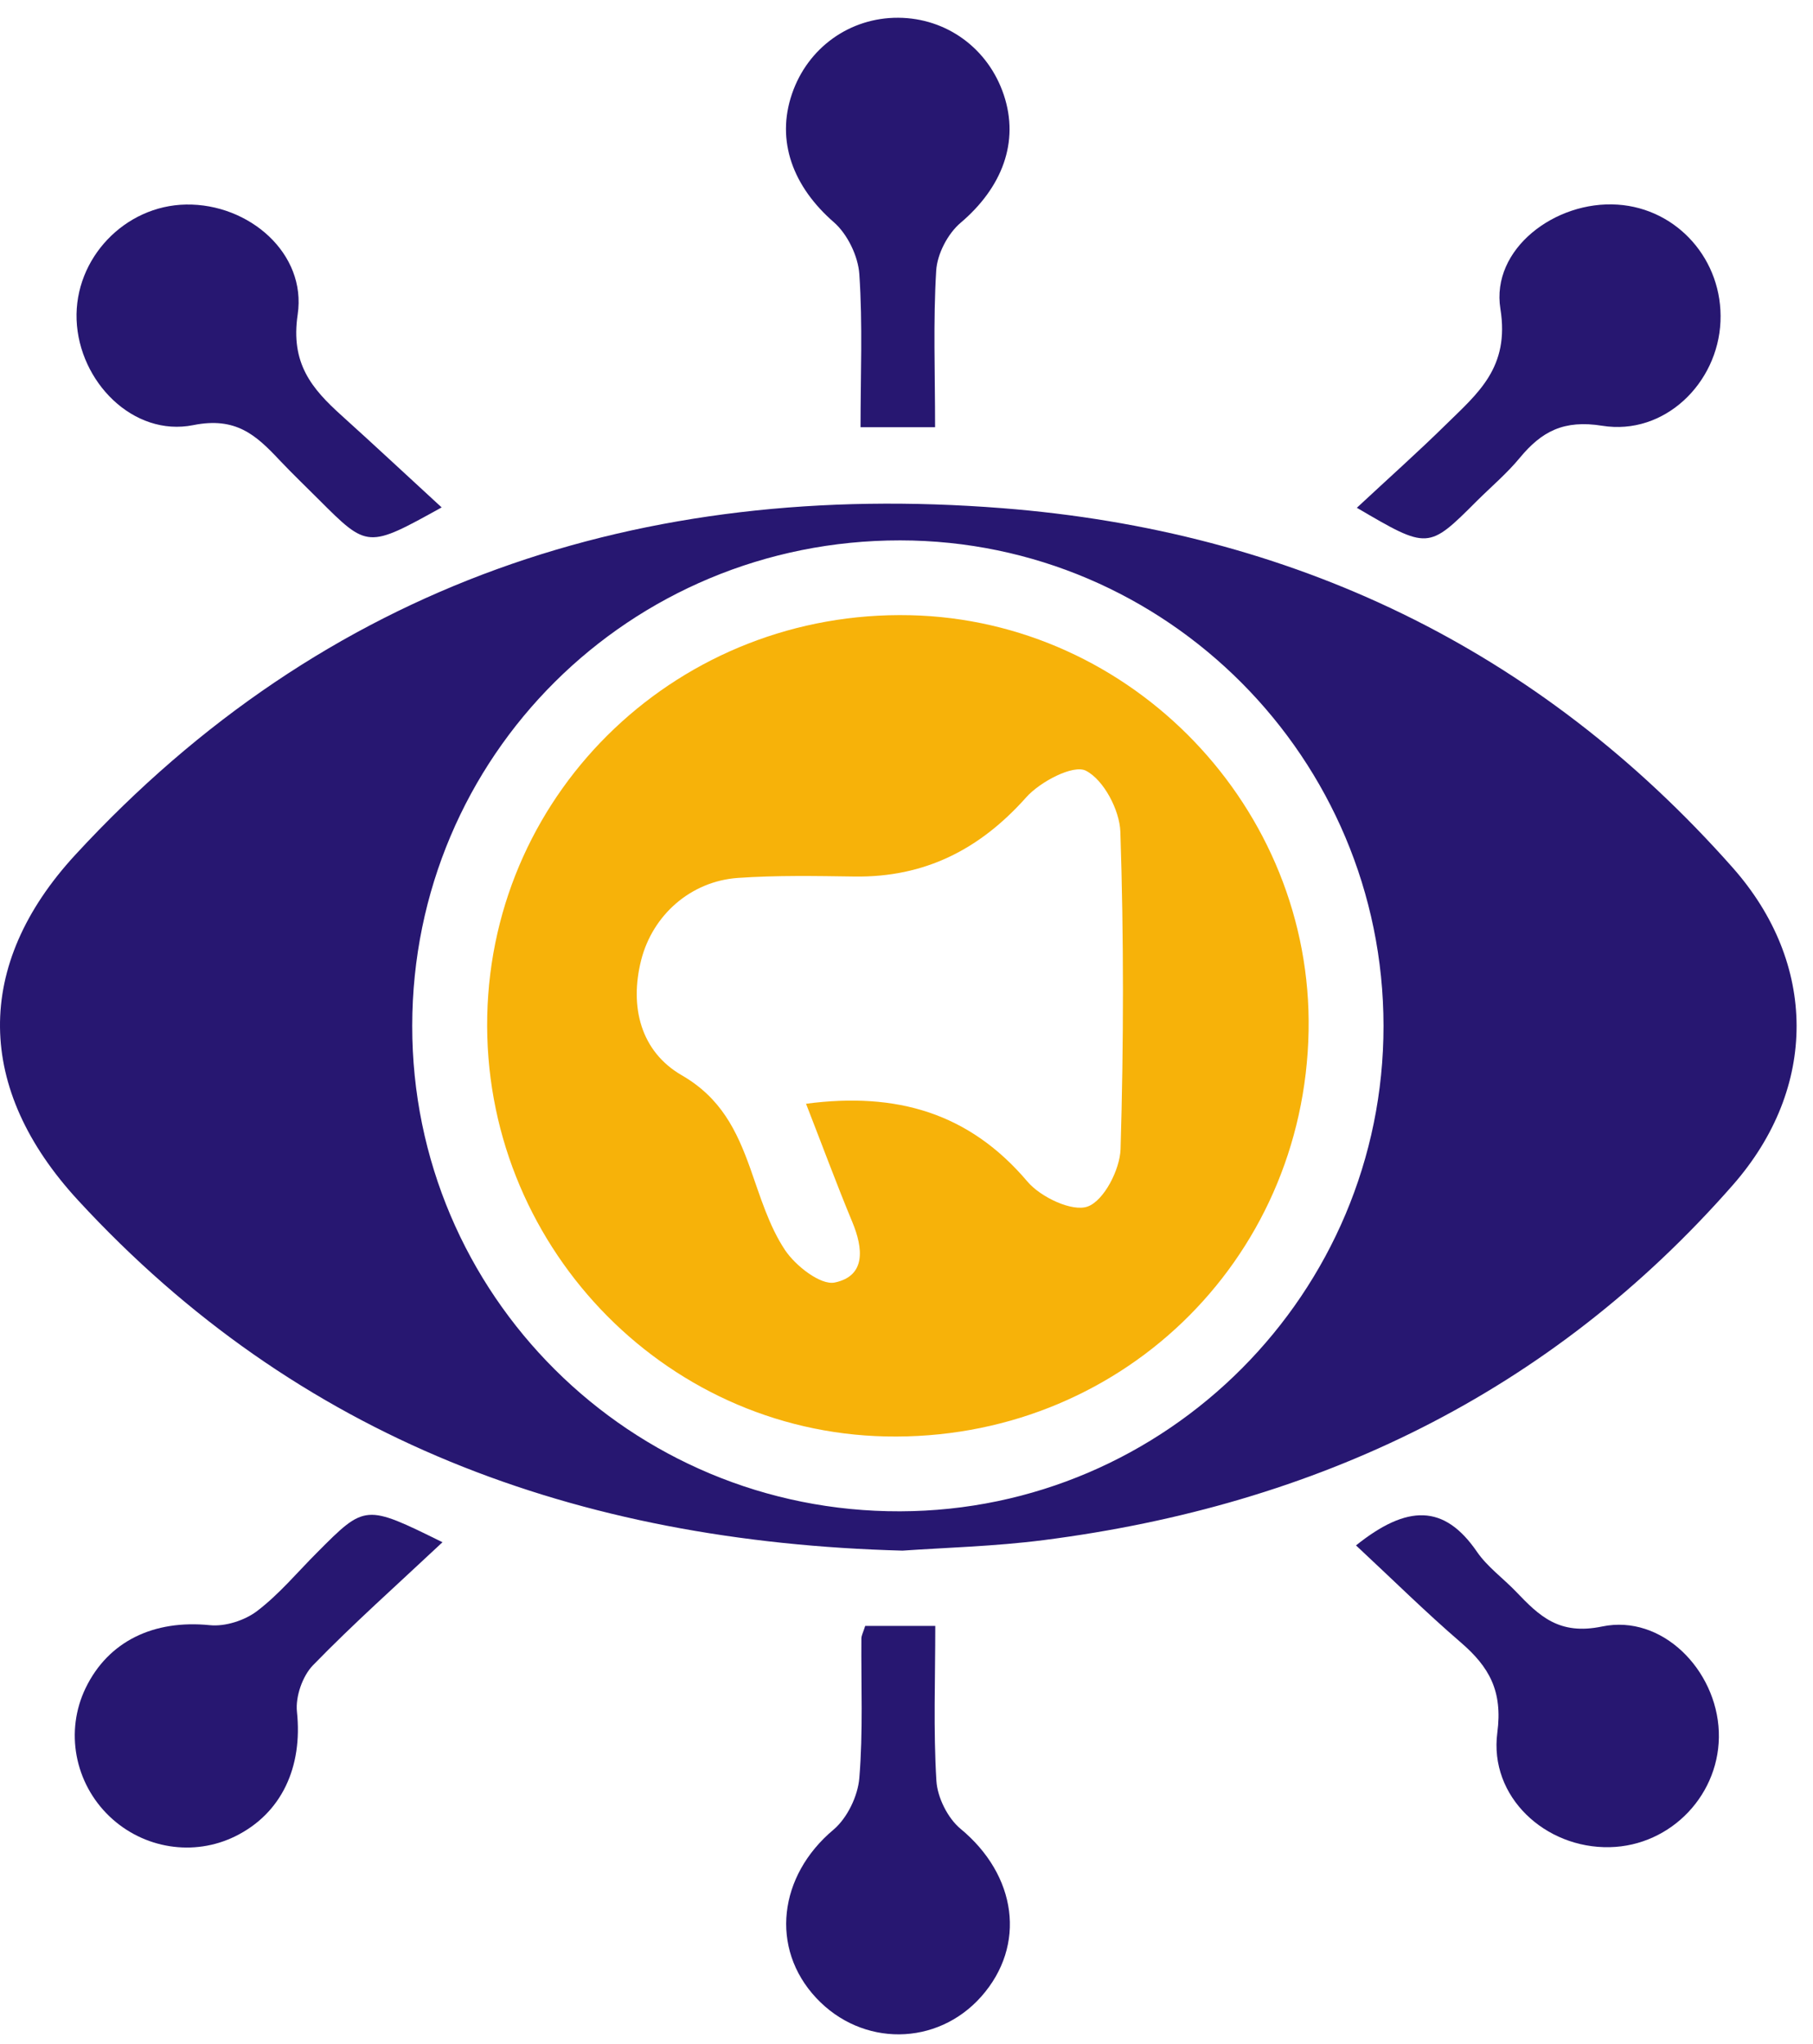
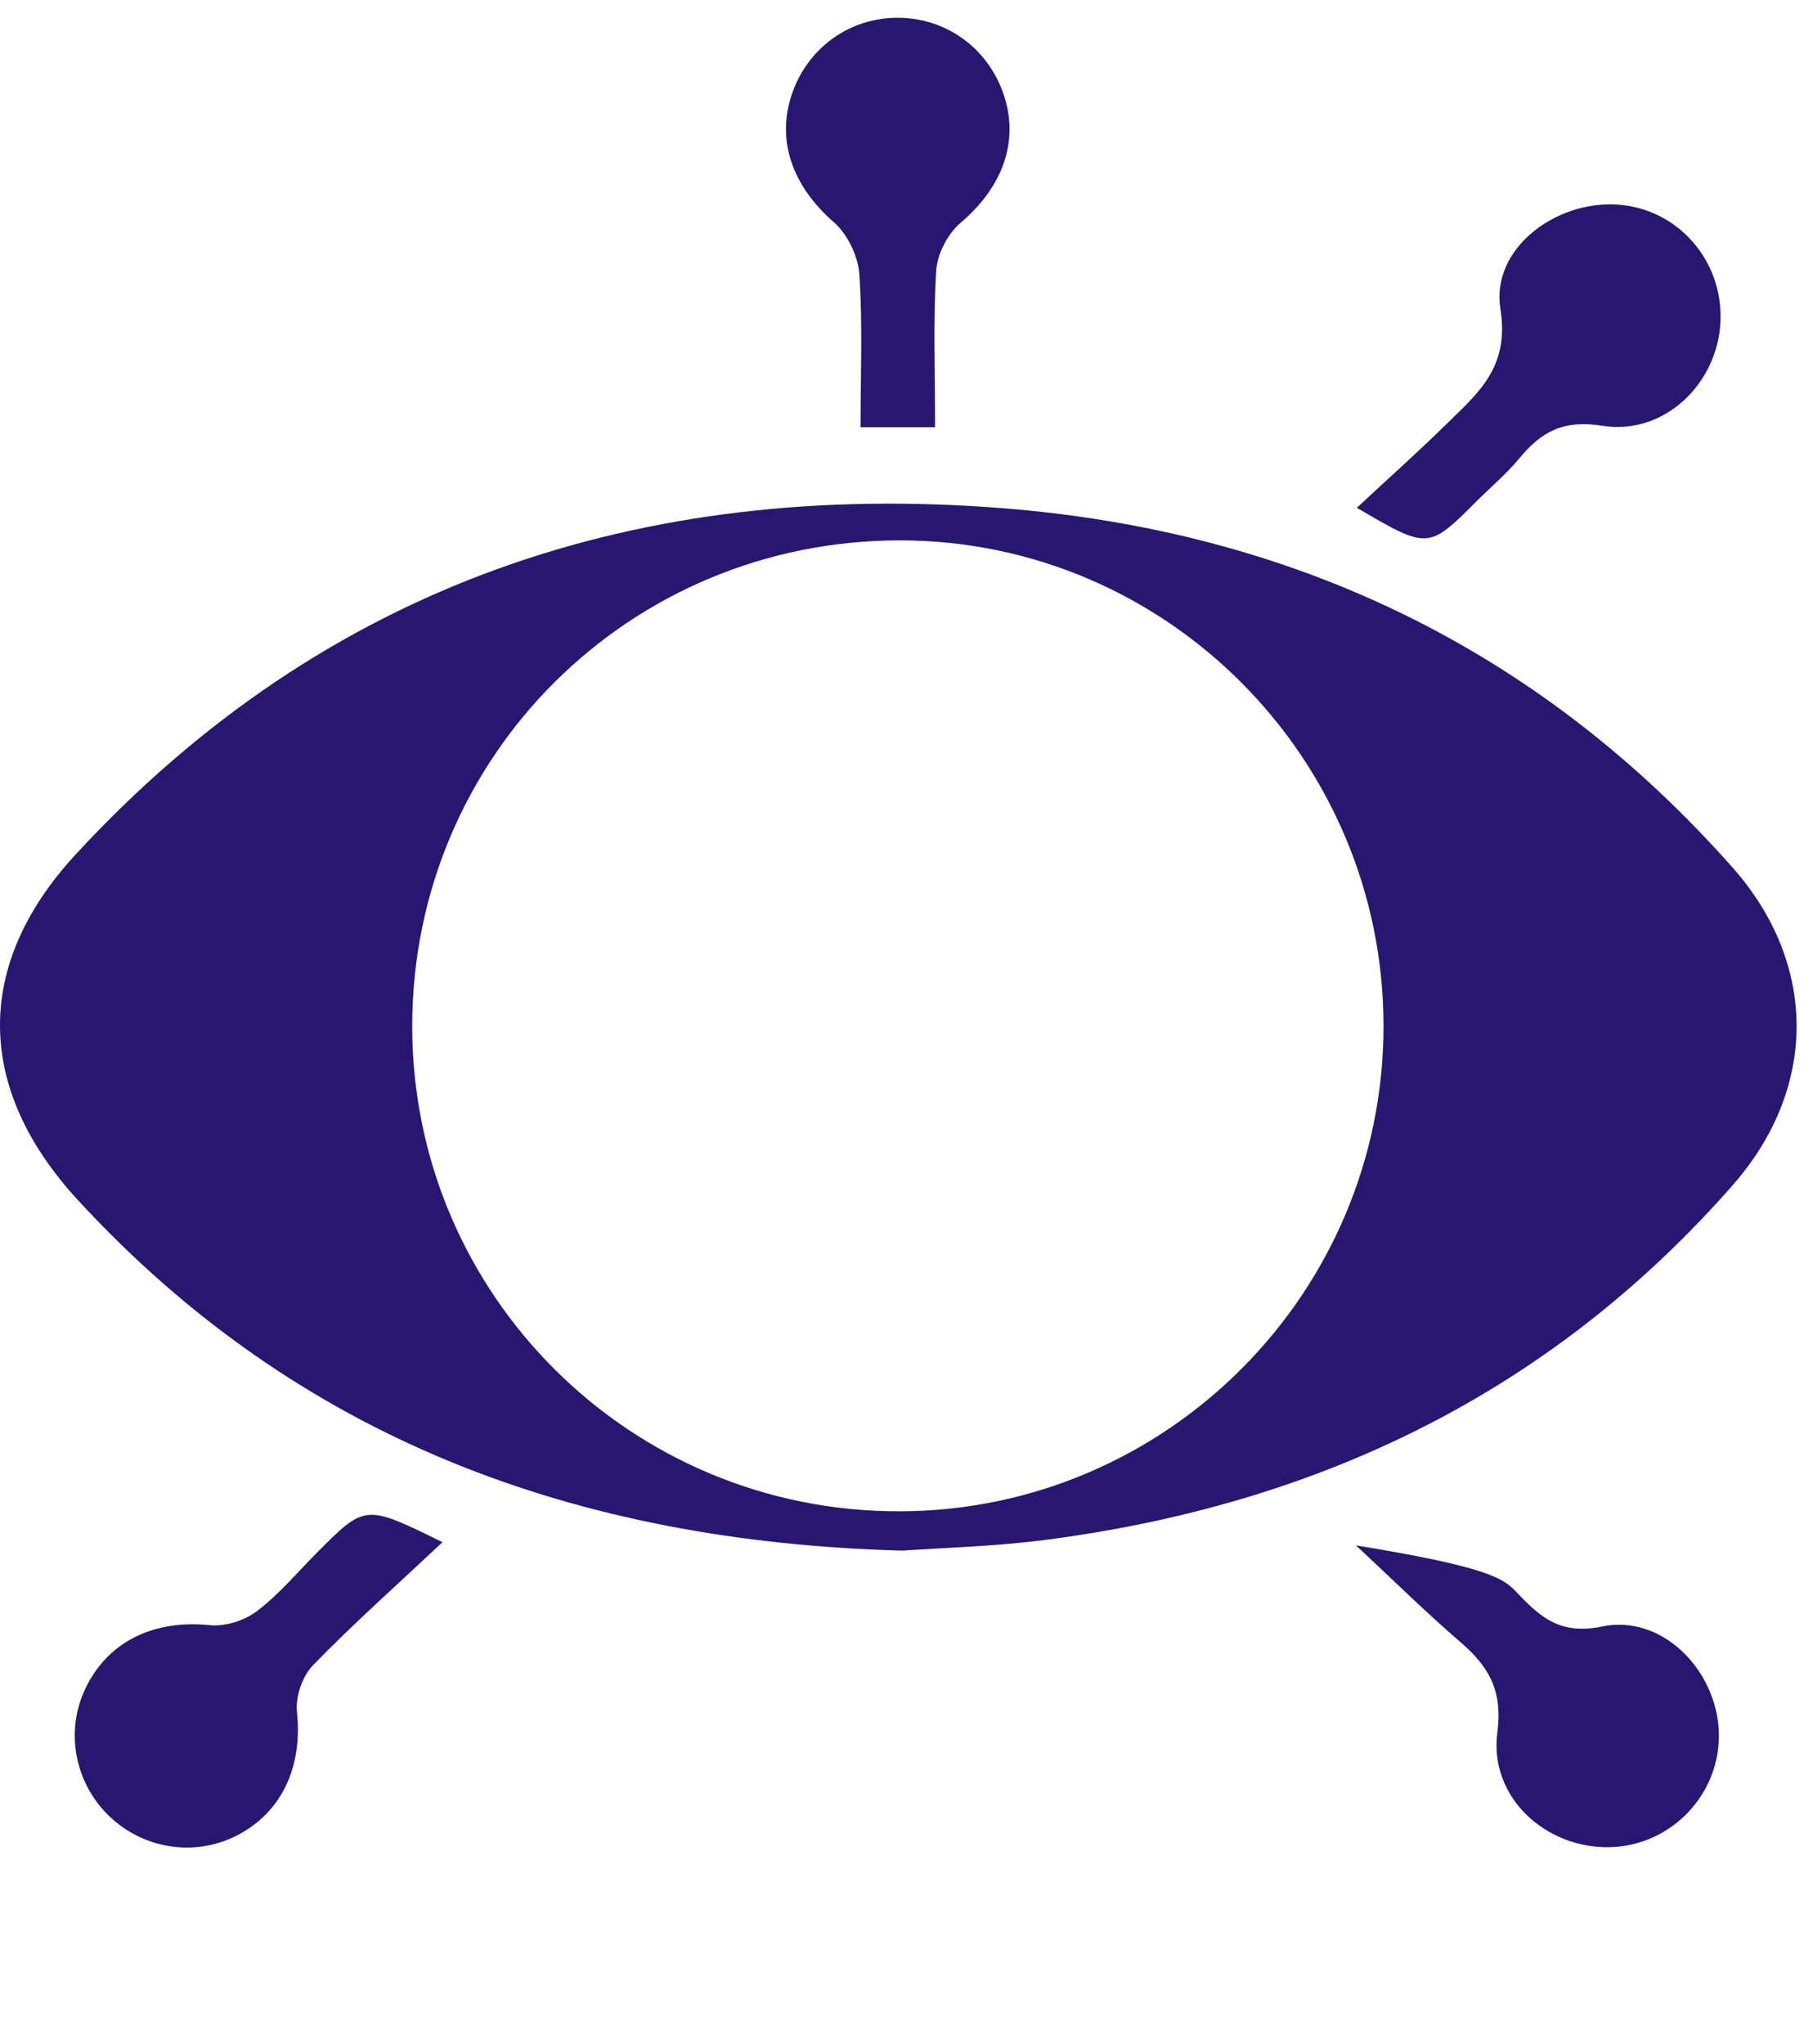
<svg xmlns="http://www.w3.org/2000/svg" width="102" height="115" viewBox="0 0 102 115" fill="none">
  <path d="M50.777 87.254C32.404 86.76 16.764 80.969 4.393 67.541C-1.382 61.277 -1.493 54.319 4.236 48.102C18.309 32.83 36.067 27.002 56.379 28.594C72.66 29.871 86.545 36.461 97.481 48.822C102.242 54.203 102.305 61.188 97.492 66.679C87.202 78.415 74.058 84.695 58.728 86.66C55.953 87.017 53.147 87.086 50.777 87.254ZM77.837 57.724C77.826 42.673 65.629 30.418 50.645 30.407C35.426 30.397 23.207 42.552 23.192 57.719C23.176 72.844 35.473 85.089 50.64 85.041C65.65 84.999 77.847 72.744 77.837 57.724Z" fill="#271771" />
  <path d="M76.336 28.573C78.154 26.88 79.789 25.424 81.344 23.895C83.147 22.124 84.944 20.684 84.413 17.379C83.872 14.01 87.504 11.277 91.009 11.514C94.383 11.74 96.942 14.646 96.795 18.088C96.648 21.583 93.626 24.515 90.147 23.958C87.977 23.611 86.736 24.274 85.501 25.766C84.781 26.639 83.904 27.38 83.094 28.184C80.351 30.927 80.351 30.927 76.336 28.573Z" fill="#271771" />
  <path d="M24.894 86.781C22.256 89.256 19.849 91.395 17.61 93.702C17.016 94.312 16.617 95.473 16.706 96.319C17.037 99.425 15.849 102.042 13.232 103.33C10.899 104.476 8.082 104.034 6.169 102.216C4.193 100.334 3.646 97.412 4.818 94.984C6.101 92.336 8.665 91.132 11.803 91.448C12.665 91.537 13.763 91.185 14.462 90.654C15.707 89.708 16.727 88.473 17.841 87.359C20.548 84.637 20.548 84.637 24.894 86.781Z" fill="#271771" />
-   <path d="M24.847 28.552C20.684 30.859 20.684 30.859 17.941 28.116C17.2 27.375 16.443 26.65 15.723 25.888C14.409 24.49 13.274 23.439 10.873 23.922C7.499 24.595 4.44 21.484 4.309 17.994C4.183 14.547 7.01 11.567 10.468 11.509C14.005 11.451 17.258 14.258 16.748 17.695C16.338 20.443 17.531 21.862 19.223 23.386C21.037 25.02 22.813 26.686 24.847 28.552Z" fill="#271771" />
-   <path d="M76.289 86.96C79.174 84.648 81.255 84.638 83.09 87.312C83.673 88.164 84.561 88.8 85.286 89.556C86.605 90.933 87.709 92.027 90.137 91.522C93.5 90.823 96.569 93.955 96.701 97.439C96.832 100.913 94.047 103.867 90.562 103.94C86.931 104.019 83.767 101.097 84.24 97.497C84.55 95.143 83.778 93.792 82.18 92.415C80.204 90.713 78.344 88.873 76.289 86.96Z" fill="#271771" />
+   <path d="M76.289 86.96C83.673 88.164 84.561 88.8 85.286 89.556C86.605 90.933 87.709 92.027 90.137 91.522C93.5 90.823 96.569 93.955 96.701 97.439C96.832 100.913 94.047 103.867 90.562 103.94C86.931 104.019 83.767 101.097 84.24 97.497C84.55 95.143 83.778 93.792 82.18 92.415C80.204 90.713 78.344 88.873 76.289 86.96Z" fill="#271771" />
  <path d="M52.608 24.038C51.052 24.038 49.922 24.038 48.414 24.038C48.414 21.132 48.54 18.267 48.346 15.424C48.277 14.41 47.678 13.175 46.916 12.508C44.62 10.511 43.647 7.941 44.557 5.282C45.445 2.68 47.815 0.983 50.537 0.999C53.259 1.014 55.603 2.728 56.476 5.345C57.359 7.993 56.381 10.553 54.042 12.539C53.322 13.149 52.729 14.289 52.671 15.225C52.497 18.084 52.608 20.958 52.608 24.038Z" fill="#271771" />
-   <path d="M48.677 91.49C49.975 91.49 51.163 91.49 52.619 91.49C52.619 94.485 52.508 97.355 52.682 100.208C52.74 101.144 53.318 102.305 54.038 102.904C57.202 105.516 57.764 109.458 55.205 112.348C52.719 115.149 48.499 115.186 45.918 112.422C43.301 109.621 43.806 105.542 46.891 102.957C47.663 102.305 48.262 101.07 48.346 100.051C48.562 97.444 48.441 94.811 48.462 92.189C48.467 92.026 48.556 91.868 48.677 91.49Z" fill="#271771" />
-   <path d="M73.622 58.014C73.38 71.027 62.869 81.106 49.831 80.828C37.234 80.56 27.143 69.907 27.412 57.168C27.685 44.393 38.295 34.329 51.202 34.618C63.71 34.896 73.853 45.486 73.622 58.014ZM45.348 62.108C50.446 61.436 54.529 62.623 57.803 66.486C58.544 67.364 60.331 68.21 61.198 67.889C62.112 67.553 63.006 65.813 63.043 64.662C63.221 58.714 63.227 52.754 63.032 46.805C62.99 45.58 62.091 43.878 61.093 43.368C60.383 43.005 58.513 43.988 57.73 44.871C55.112 47.809 52.012 49.38 48.07 49.322C45.884 49.291 43.687 49.249 41.506 49.401C38.863 49.59 36.719 51.482 36.072 54.026C35.405 56.669 36.056 59.171 38.348 60.5C40.56 61.777 41.449 63.611 42.216 65.761C42.773 67.327 43.261 68.977 44.16 70.333C44.749 71.221 46.163 72.33 46.961 72.167C48.727 71.799 48.564 70.244 47.955 68.772C47.056 66.607 46.247 64.41 45.348 62.108Z" fill="#F7B209" />
</svg>